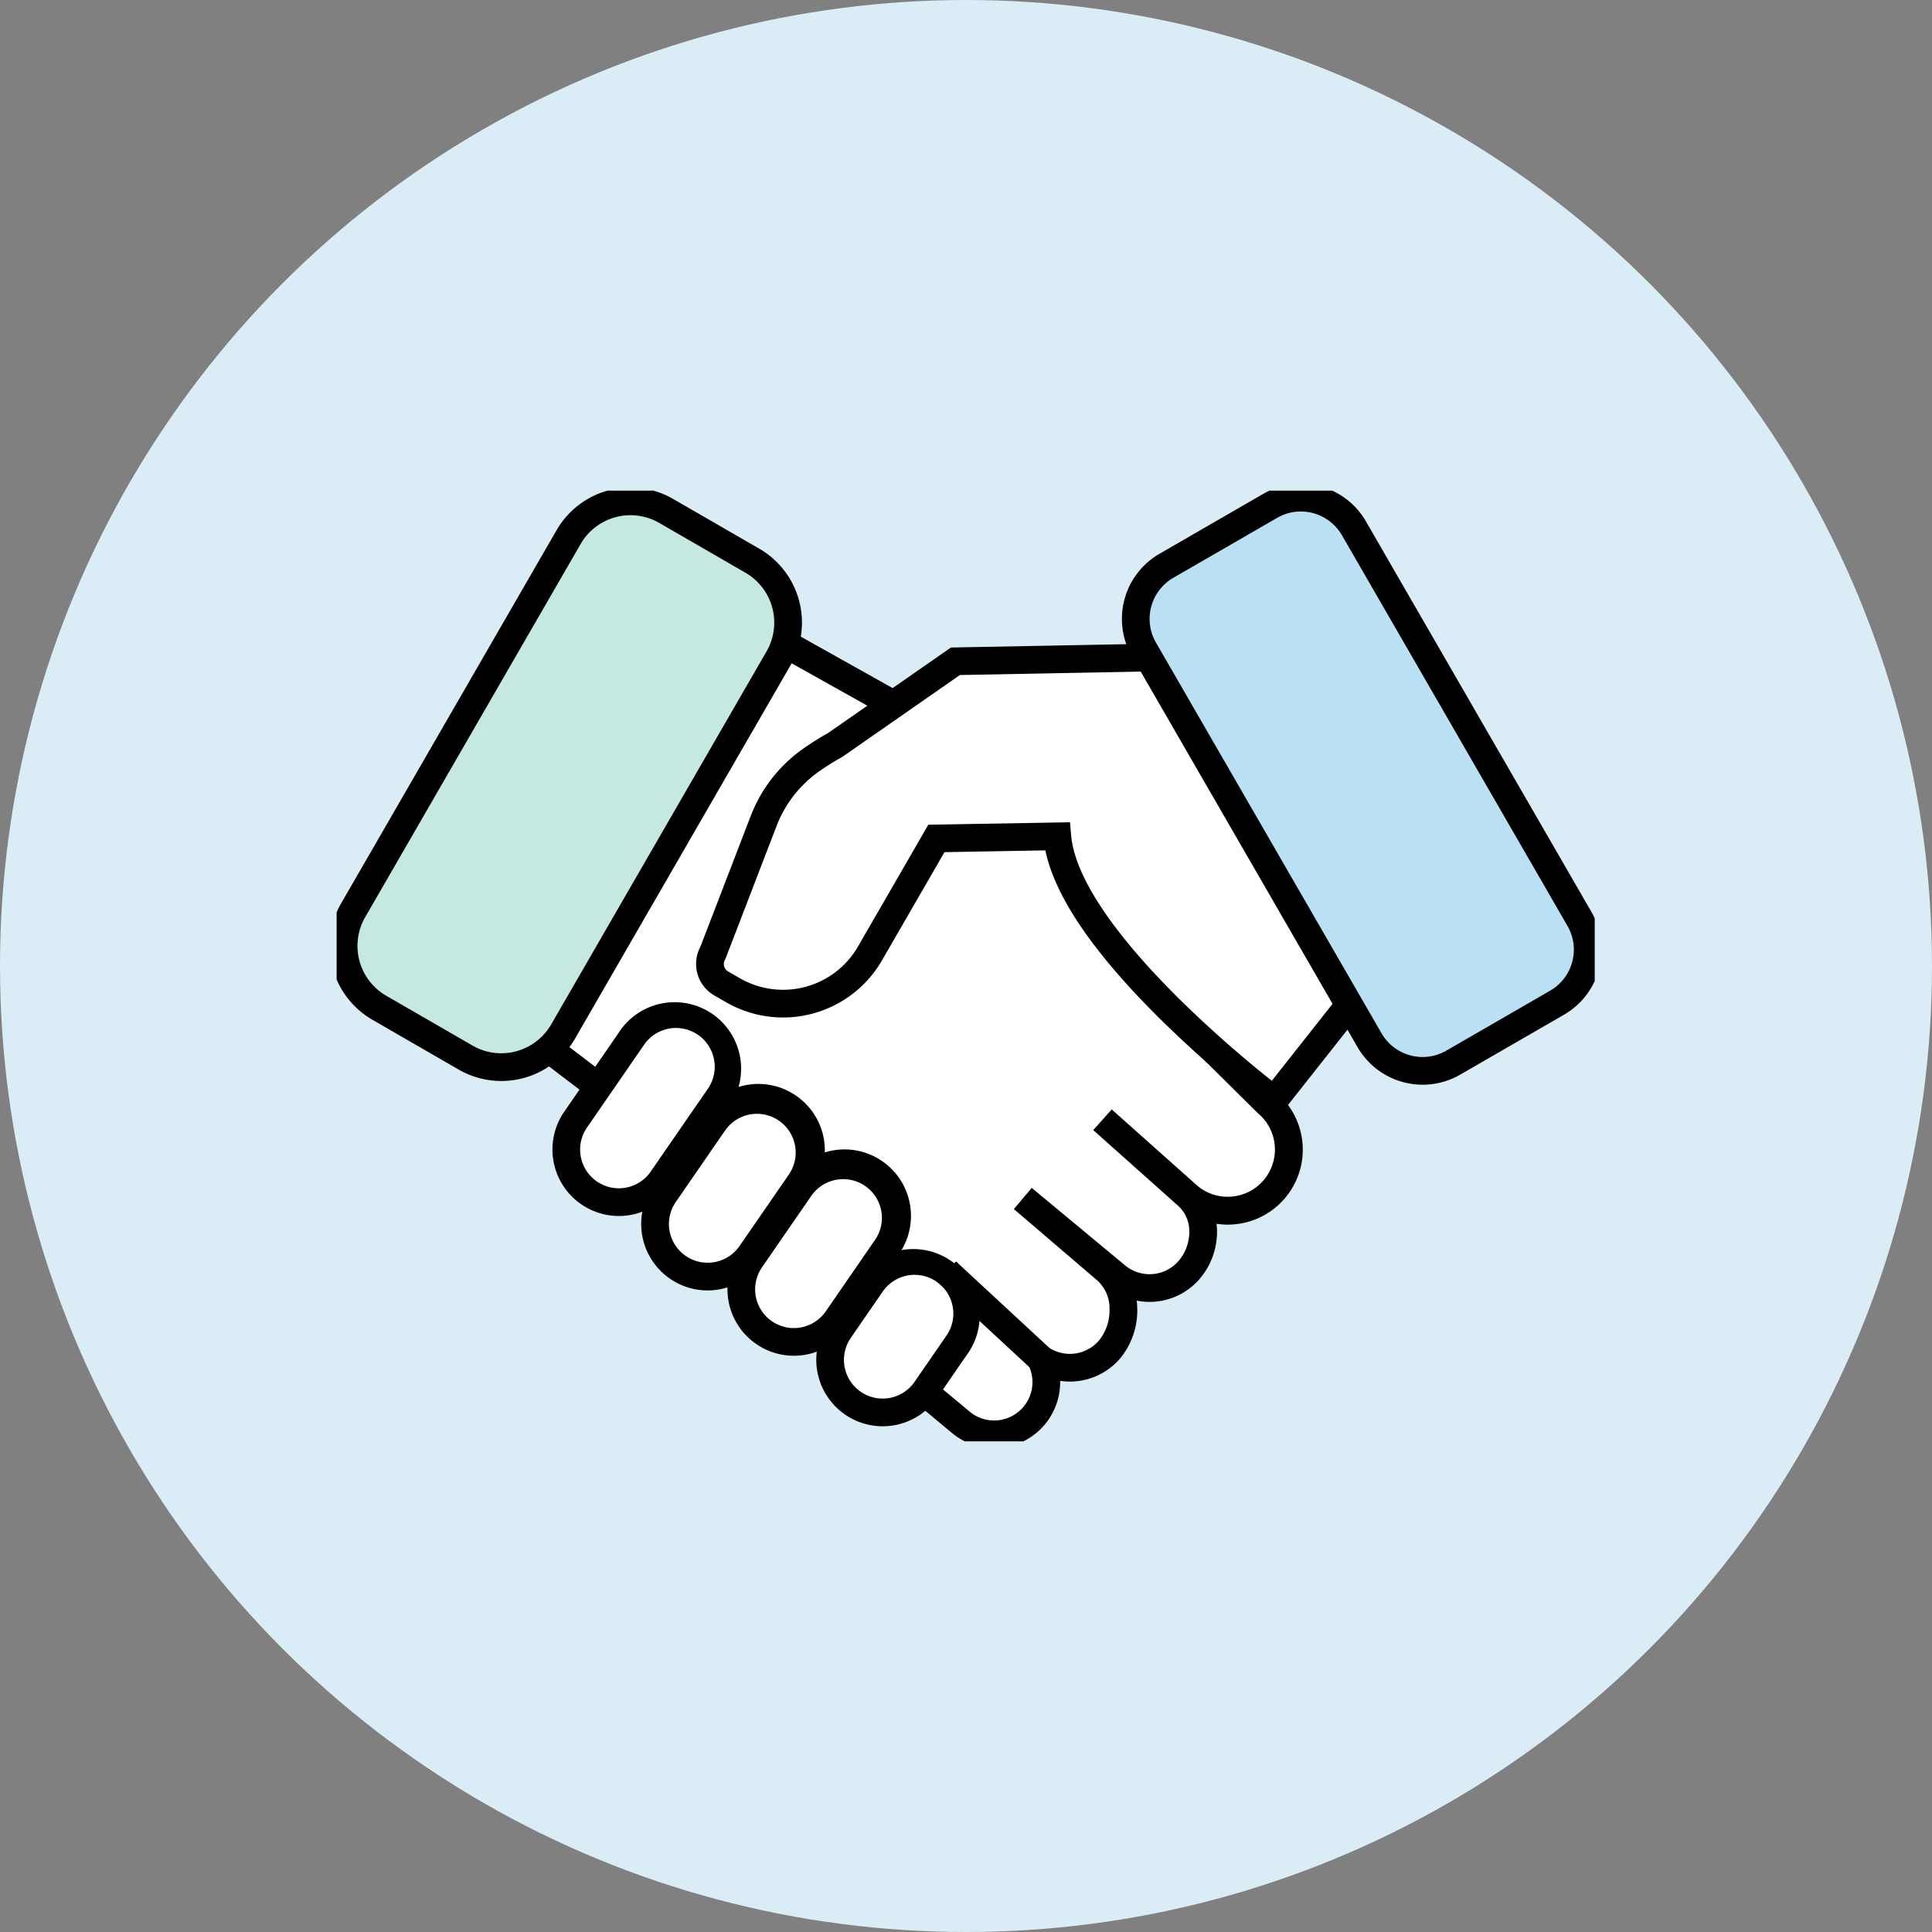
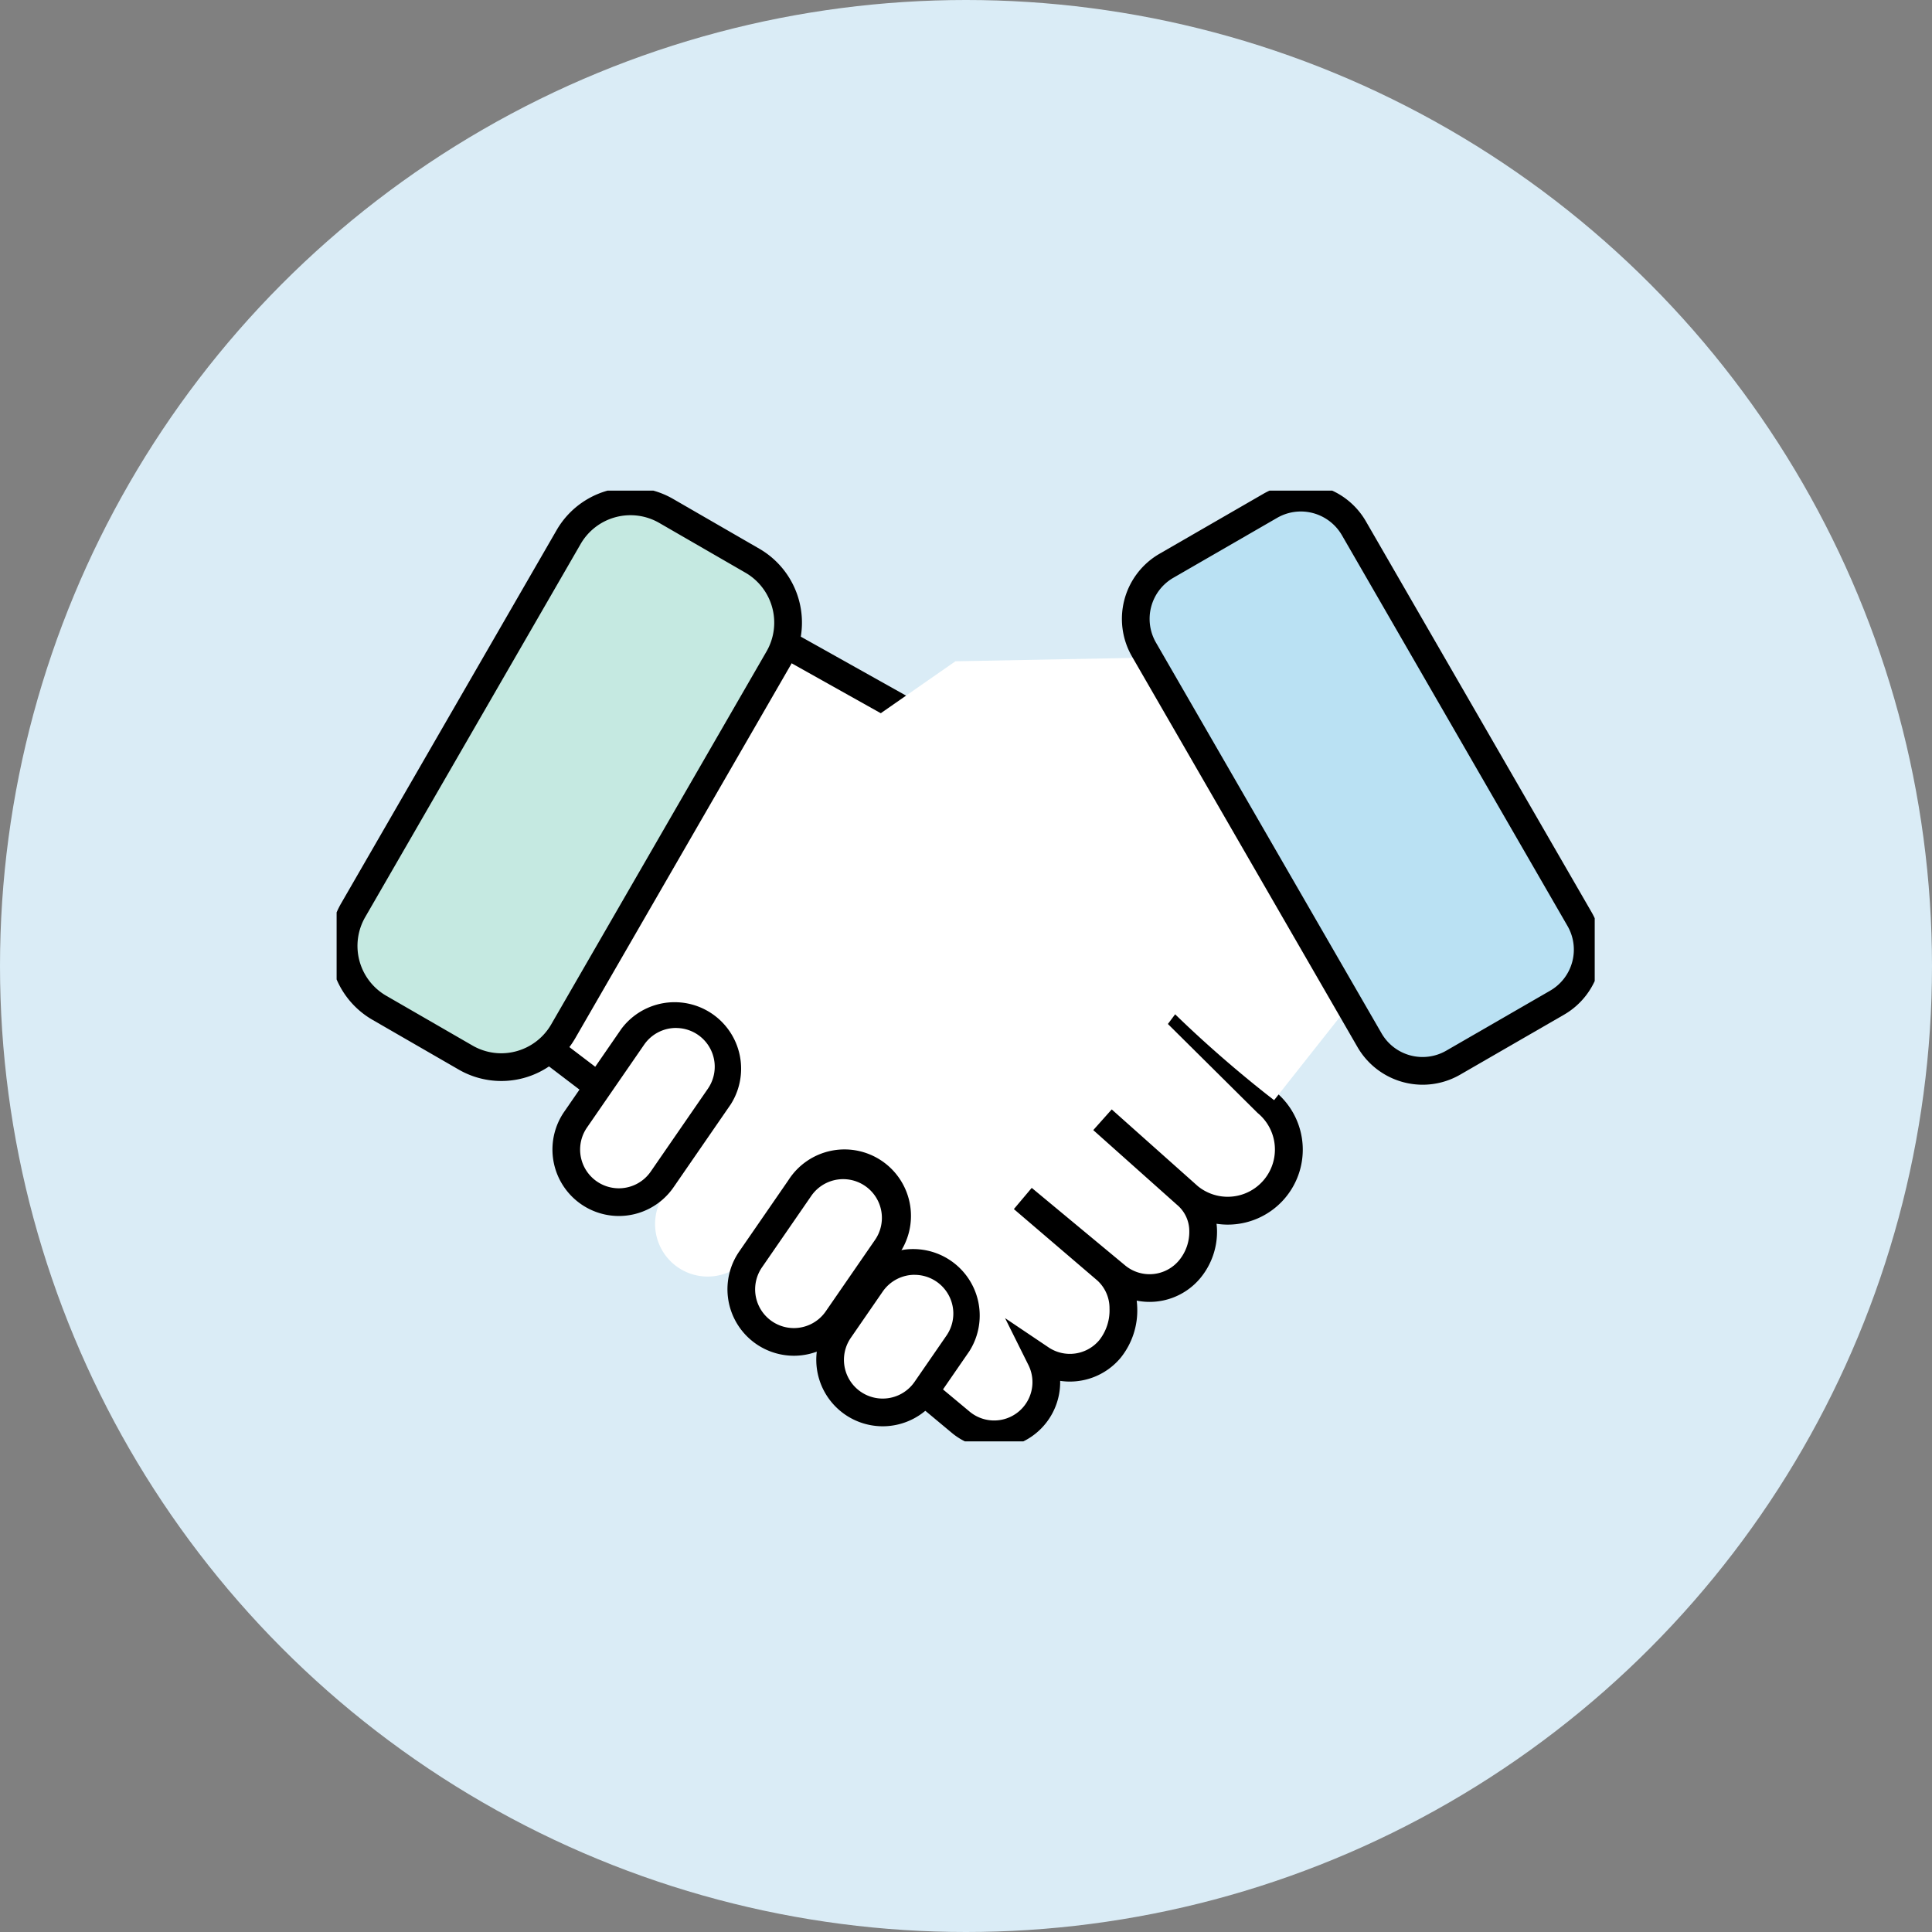
<svg xmlns="http://www.w3.org/2000/svg" width="197.586" height="197.586" viewBox="0 0 197.586 197.586">
  <rect x="0" y="0" width="197.586" height="197.586" fill="#808080" stroke="none" />
  <defs>
    <clipPath id="a">
      <rect width="128.666" height="97.23" fill="none" />
    </clipPath>
  </defs>
  <g transform="translate(-590.749 -2375.941)">
    <circle cx="98.793" cy="98.793" r="98.793" transform="translate(590.749 2375.941)" fill="#daecf6" />
    <g transform="translate(625.175 2426.119)">
      <g transform="translate(0 0)" clip-path="url(#a)">
        <path d="M106.247,74.738l-8.262-8.194c2.141-2.859,1.39-5.768-1.457-7.935L82.989,42.373,53.469,25.836a6.509,6.509,0,0,0-9.122,1.238L23.739,54.151a6.508,6.508,0,0,0,1.237,9.121L65.762,94.314a5.338,5.338,0,0,0,1.319,6.557l7.845,6.541a5.336,5.336,0,0,0,8.193-6.479,5.336,5.336,0,0,0,7.07-1.015c1.888-2.263,1.89-6.2-.374-8.084l-8.532-7.3,9.539,7.918a5.336,5.336,0,0,0,7.516-.681c1.888-2.263,1.911-5.769-.352-7.657l-8.562-7.638,8.818,7.861a6.25,6.25,0,0,0,8-9.6" transform="translate(-11.097 -12.136)" fill="#fff" />
        <path d="M78.34,110.068a6.761,6.761,0,0,1-4.322-1.567l-7.845-6.541a6.753,6.753,0,0,1-2.13-7.172L24.118,64.4a7.925,7.925,0,0,1-1.507-11.108L43.219,26.216a7.916,7.916,0,0,1,6.313-3.126,7.853,7.853,0,0,1,4.712,1.557L83.911,41.264,97.517,57.582c3.121,2.447,3.941,5.711,2.279,8.762l7.407,7.346A7.667,7.667,0,0,1,102.241,87.2h0a7.625,7.625,0,0,1-1.154-.088q.038.317.048.642a7.44,7.44,0,0,1-1.709,4.919,6.751,6.751,0,0,1-6.505,2.3q.044.353.055.716a7.718,7.718,0,0,1-1.7,5.135,6.766,6.766,0,0,1-6.183,2.355,6.753,6.753,0,0,1-6.755,6.886ZM49.532,25.924a5.058,5.058,0,0,0-4.057,2.008L24.867,55.01a5.09,5.09,0,0,0,.968,7.135L67.57,93.909l-.551,1.059a3.935,3.935,0,0,0-.367,2.557,3.87,3.87,0,0,0,1.336,2.257l7.845,6.541a3.919,3.919,0,0,0,6.016-4.759l-2.389-4.8,4.449,2.992a3.919,3.919,0,0,0,5.19-.746,4.92,4.92,0,0,0,1.042-3.231,3.829,3.829,0,0,0-1.235-2.856l-.014-.012-8.532-7.3,1.827-2.168,9.539,7.918a3.918,3.918,0,0,0,5.522-.5,4.569,4.569,0,0,0,1.052-3.02,3.5,3.5,0,0,0-1.224-2.64l-.036-.031L88.48,77.534l1.887-2.116,0,0,8.8,7.843a4.832,4.832,0,0,0,6.172-7.436l-.047-.039-9.181-9.105.74-.987c1.1-1.47,1.789-3.7-1.181-5.957l-.128-.1L82.068,43.481,52.69,27.025l-.079-.06A5.044,5.044,0,0,0,49.532,25.924Z" transform="translate(-11.097 -12.136)" />
        <path d="M66.846,140.56h0a5.378,5.378,0,0,1-1.374-7.48l5.04-7.307a5.378,5.378,0,1,1,8.854,6.106l-5.04,7.307a5.378,5.378,0,0,1-7.48,1.374" transform="translate(-31.952 -61.134)" fill="#fff" />
-         <path d="M69.894,142.929A6.8,6.8,0,0,1,64.3,132.275l5.04-7.307a6.8,6.8,0,1,1,11.187,7.716l-5.04,7.307A6.8,6.8,0,0,1,69.894,142.929Zm5.05-18.064a3.964,3.964,0,0,0-3.265,1.712l-5.04,7.307a3.96,3.96,0,1,0,6.521,4.5l5.04-7.307a3.961,3.961,0,0,0-3.255-6.209Z" transform="translate(-31.952 -61.134)" />
        <path d="M84.312,153.791h0a5.378,5.378,0,0,1-1.374-7.48L87.978,139a5.378,5.378,0,1,1,8.854,6.106l-5.04,7.307a5.378,5.378,0,0,1-7.48,1.374" transform="translate(-40.602 -67.686)" fill="#fff" />
        <path d="M87.36,156.16a6.8,6.8,0,0,1-5.589-10.654l5.04-7.307A6.8,6.8,0,1,1,98,145.915l-5.04,7.307A6.8,6.8,0,0,1,87.36,156.16ZM92.41,138.1a3.964,3.964,0,0,0-3.265,1.712l-5.04,7.307a3.96,3.96,0,1,0,6.521,4.5l5.04-7.307A3.961,3.961,0,0,0,92.41,138.1Z" transform="translate(-40.602 -67.686)" />
        <path d="M102.307,170.607h0a5.378,5.378,0,0,1-1.374-7.48l3.265-4.734a5.378,5.378,0,0,1,8.854,6.107l-3.265,4.733a5.378,5.378,0,0,1-7.48,1.374" transform="translate(-49.513 -77.288)" fill="#fff" />
        <path d="M105.355,172.976a6.8,6.8,0,0,1-5.589-10.654l3.265-4.734a6.8,6.8,0,0,1,11.188,7.716l-3.265,4.734A6.8,6.8,0,0,1,105.355,172.976Zm3.274-15.491a3.965,3.965,0,0,0-3.265,1.712l-3.265,4.734a3.96,3.96,0,1,0,6.521,4.5l3.265-4.733a3.961,3.961,0,0,0-3.256-6.209Z" transform="translate(-49.513 -77.288)" />
        <path d="M121.714,33.779l-20.973.4-12.32,8.574c-1.209.661-2.3,1.431-2.3,1.431a13.645,13.645,0,0,0-5,6.339L75.944,63.987a2.3,2.3,0,0,0,.84,3.137l1.195.69A10.267,10.267,0,0,0,92,64.055L98.115,53.47l.679-1.176,12.367-.215c.935,10.954,22.174,26.984,22.174,26.984l10.553-13.358Z" transform="translate(-37.456 -16.728)" fill="#fff" />
-         <path d="M122.446,32.347,145.653,65.76,133.589,81.03l-1.107-.835a119.584,119.584,0,0,1-10.88-9.509c-6.794-6.731-10.708-12.5-11.66-17.168L99.621,53.7,93.232,64.764A11.679,11.679,0,0,1,77.27,69.04l-1.195-.689a3.719,3.719,0,0,1-1.42-4.965L79.8,50.014a15,15,0,0,1,5.51-6.993c.1-.073,1.162-.812,2.362-1.474l12.611-8.776Zm19.68,33.3-21.143-30.44-19.784.378L89.169,43.961,89.1,44c-1.119.612-2.153,1.339-2.164,1.346l-.013.009a12.178,12.178,0,0,0-4.478,5.68L77.227,64.6l-.055.1a.88.88,0,0,0,.322,1.2l1.194.689a8.845,8.845,0,0,0,12.089-3.239l7.191-12.455,14.493-.251.113,1.32c.353,4.139,4.165,9.918,11.023,16.713a120.869,120.869,0,0,0,9.5,8.407Z" transform="translate(-37.456 -16.728)" />
        <path d="M205,53.068,194.372,59.2a6.264,6.264,0,0,1-8.557-2.293L162.744,16.947a6.264,6.264,0,0,1,2.293-8.557l10.623-6.133a6.264,6.264,0,0,1,8.557,2.293l23.072,39.962A6.264,6.264,0,0,1,205,53.068" transform="translate(-80.178 -0.702)" fill="#bae1f3" />
        <path d="M191.246,61.459a7.709,7.709,0,0,1-6.658-3.842L161.516,17.656a7.691,7.691,0,0,1,2.811-10.493l10.623-6.133a7.679,7.679,0,0,1,10.493,2.811L208.516,43.8A7.681,7.681,0,0,1,205.7,54.3l-10.623,6.133A7.68,7.68,0,0,1,191.246,61.459ZM178.785,2.834a4.843,4.843,0,0,0-2.417.65L165.745,9.618a4.852,4.852,0,0,0-1.774,6.621L187.043,56.2a4.843,4.843,0,0,0,6.62,1.774l10.623-6.133a4.846,4.846,0,0,0,1.774-6.62L182.988,5.258A4.866,4.866,0,0,0,178.785,2.834Z" transform="translate(-80.178 -0.702)" />
        <path d="M34.408,3.152l8.818,5.092a7.306,7.306,0,0,1,2.674,9.98L23.87,56.38a7.307,7.307,0,0,1-9.98,2.674L5.072,53.963A7.306,7.306,0,0,1,2.4,43.983L24.428,5.826a7.306,7.306,0,0,1,9.98-2.674" transform="translate(-0.702 -1.076)" fill="#c5e9e1" />
        <path d="M30.761.754a8.725,8.725,0,0,1,4.355,1.17l8.818,5.092a8.733,8.733,0,0,1,3.193,11.916L25.1,57.089a8.721,8.721,0,0,1-11.916,3.193L4.363,55.191A8.723,8.723,0,0,1,1.17,43.275L23.2,5.117A8.72,8.72,0,0,1,30.761.754ZM17.535,58.617a5.912,5.912,0,0,0,5.107-2.945l22.03-38.157a5.9,5.9,0,0,0-2.155-8.044L33.7,4.379a5.885,5.885,0,0,0-8.044,2.156L3.625,44.692a5.888,5.888,0,0,0,2.155,8.044L14.6,57.827A5.884,5.884,0,0,0,17.535,58.617Z" transform="translate(-0.702 -1.076)" />
        <path d="M48.851,124.33h0a5.378,5.378,0,0,1-1.374-7.48l5.845-8.475a5.378,5.378,0,0,1,8.854,6.107l-5.845,8.474a5.378,5.378,0,0,1-7.48,1.374" transform="translate(-23.04 -52.518)" fill="#fff" />
        <path d="M51.9,126.7a6.8,6.8,0,0,1-5.589-10.654l5.845-8.475a6.8,6.8,0,0,1,11.188,7.716L57.5,123.761A6.8,6.8,0,0,1,51.9,126.7Zm5.854-19.231a3.966,3.966,0,0,0-3.265,1.712l-5.845,8.475a3.96,3.96,0,1,0,6.521,4.5l5.845-8.474a3.961,3.961,0,0,0-3.255-6.209Z" transform="translate(-23.04 -52.518)" />
        <line x1="9.642" y1="8.931" transform="translate(62.38 79.867)" fill="#fff" />
-         <path d="M8.679,9.971-.963,1.04.963-1.04l9.642,8.931Z" transform="translate(62.38 79.867)" />
      </g>
    </g>
  </g>
</svg>